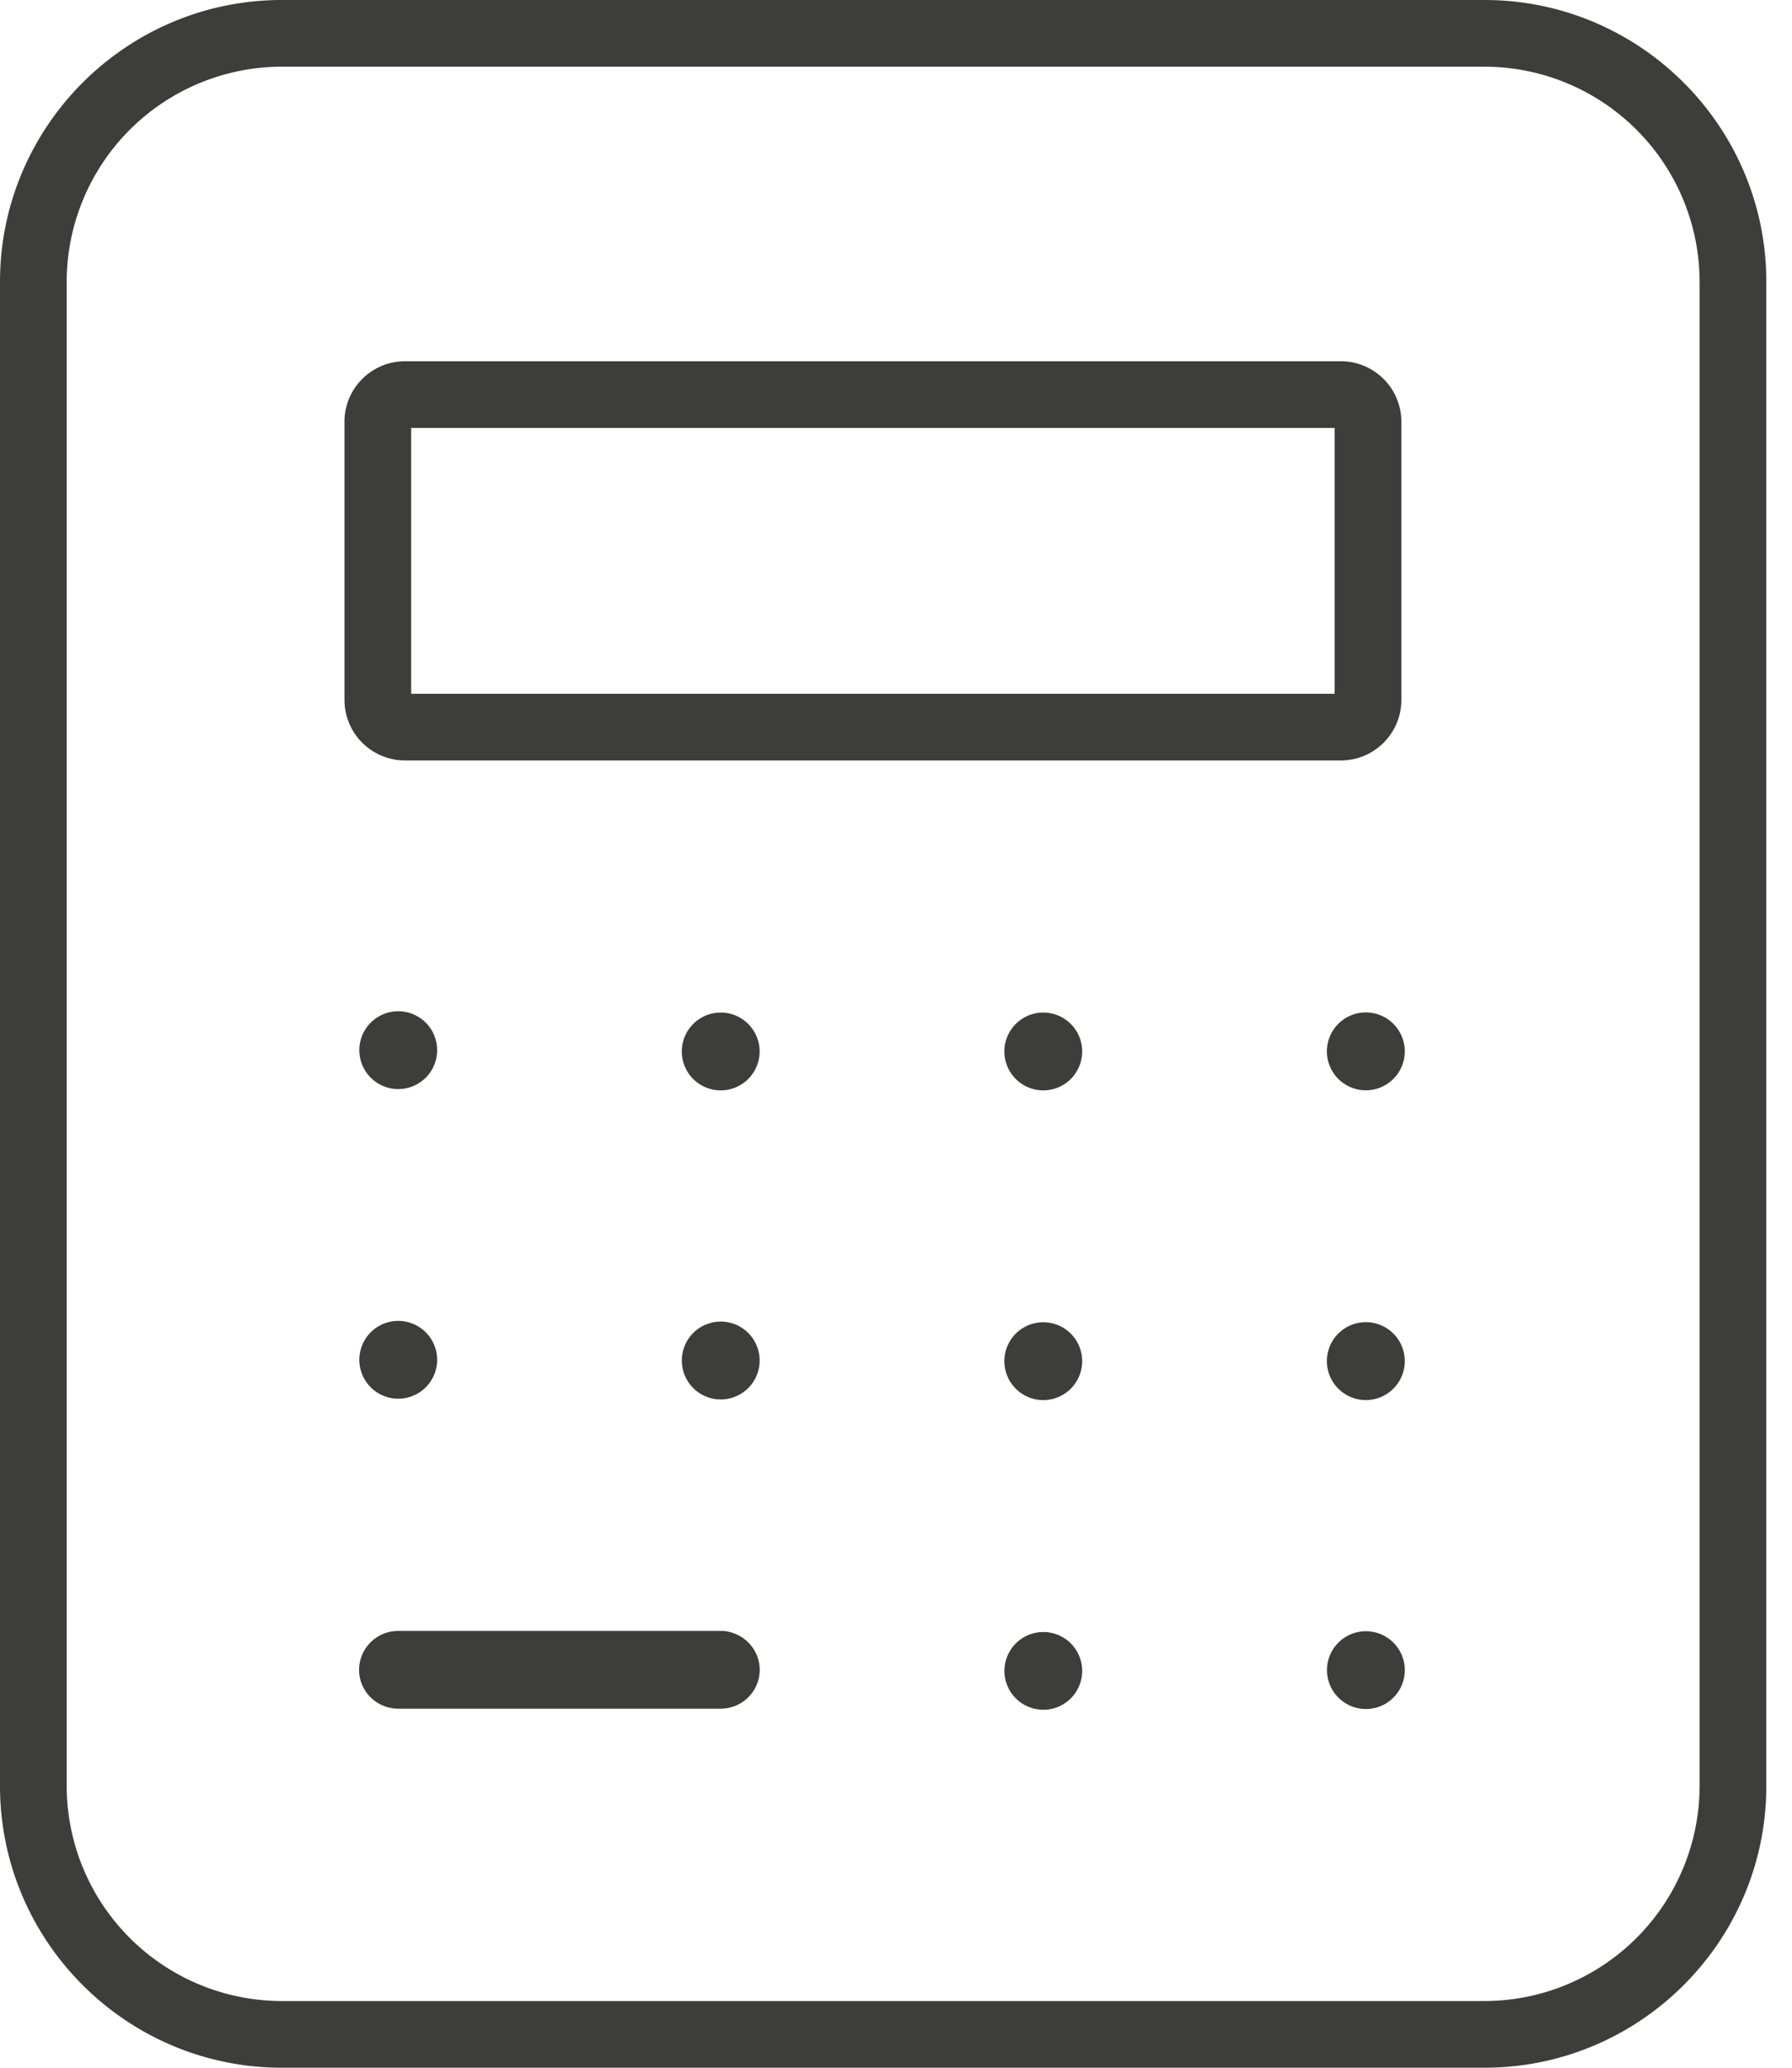
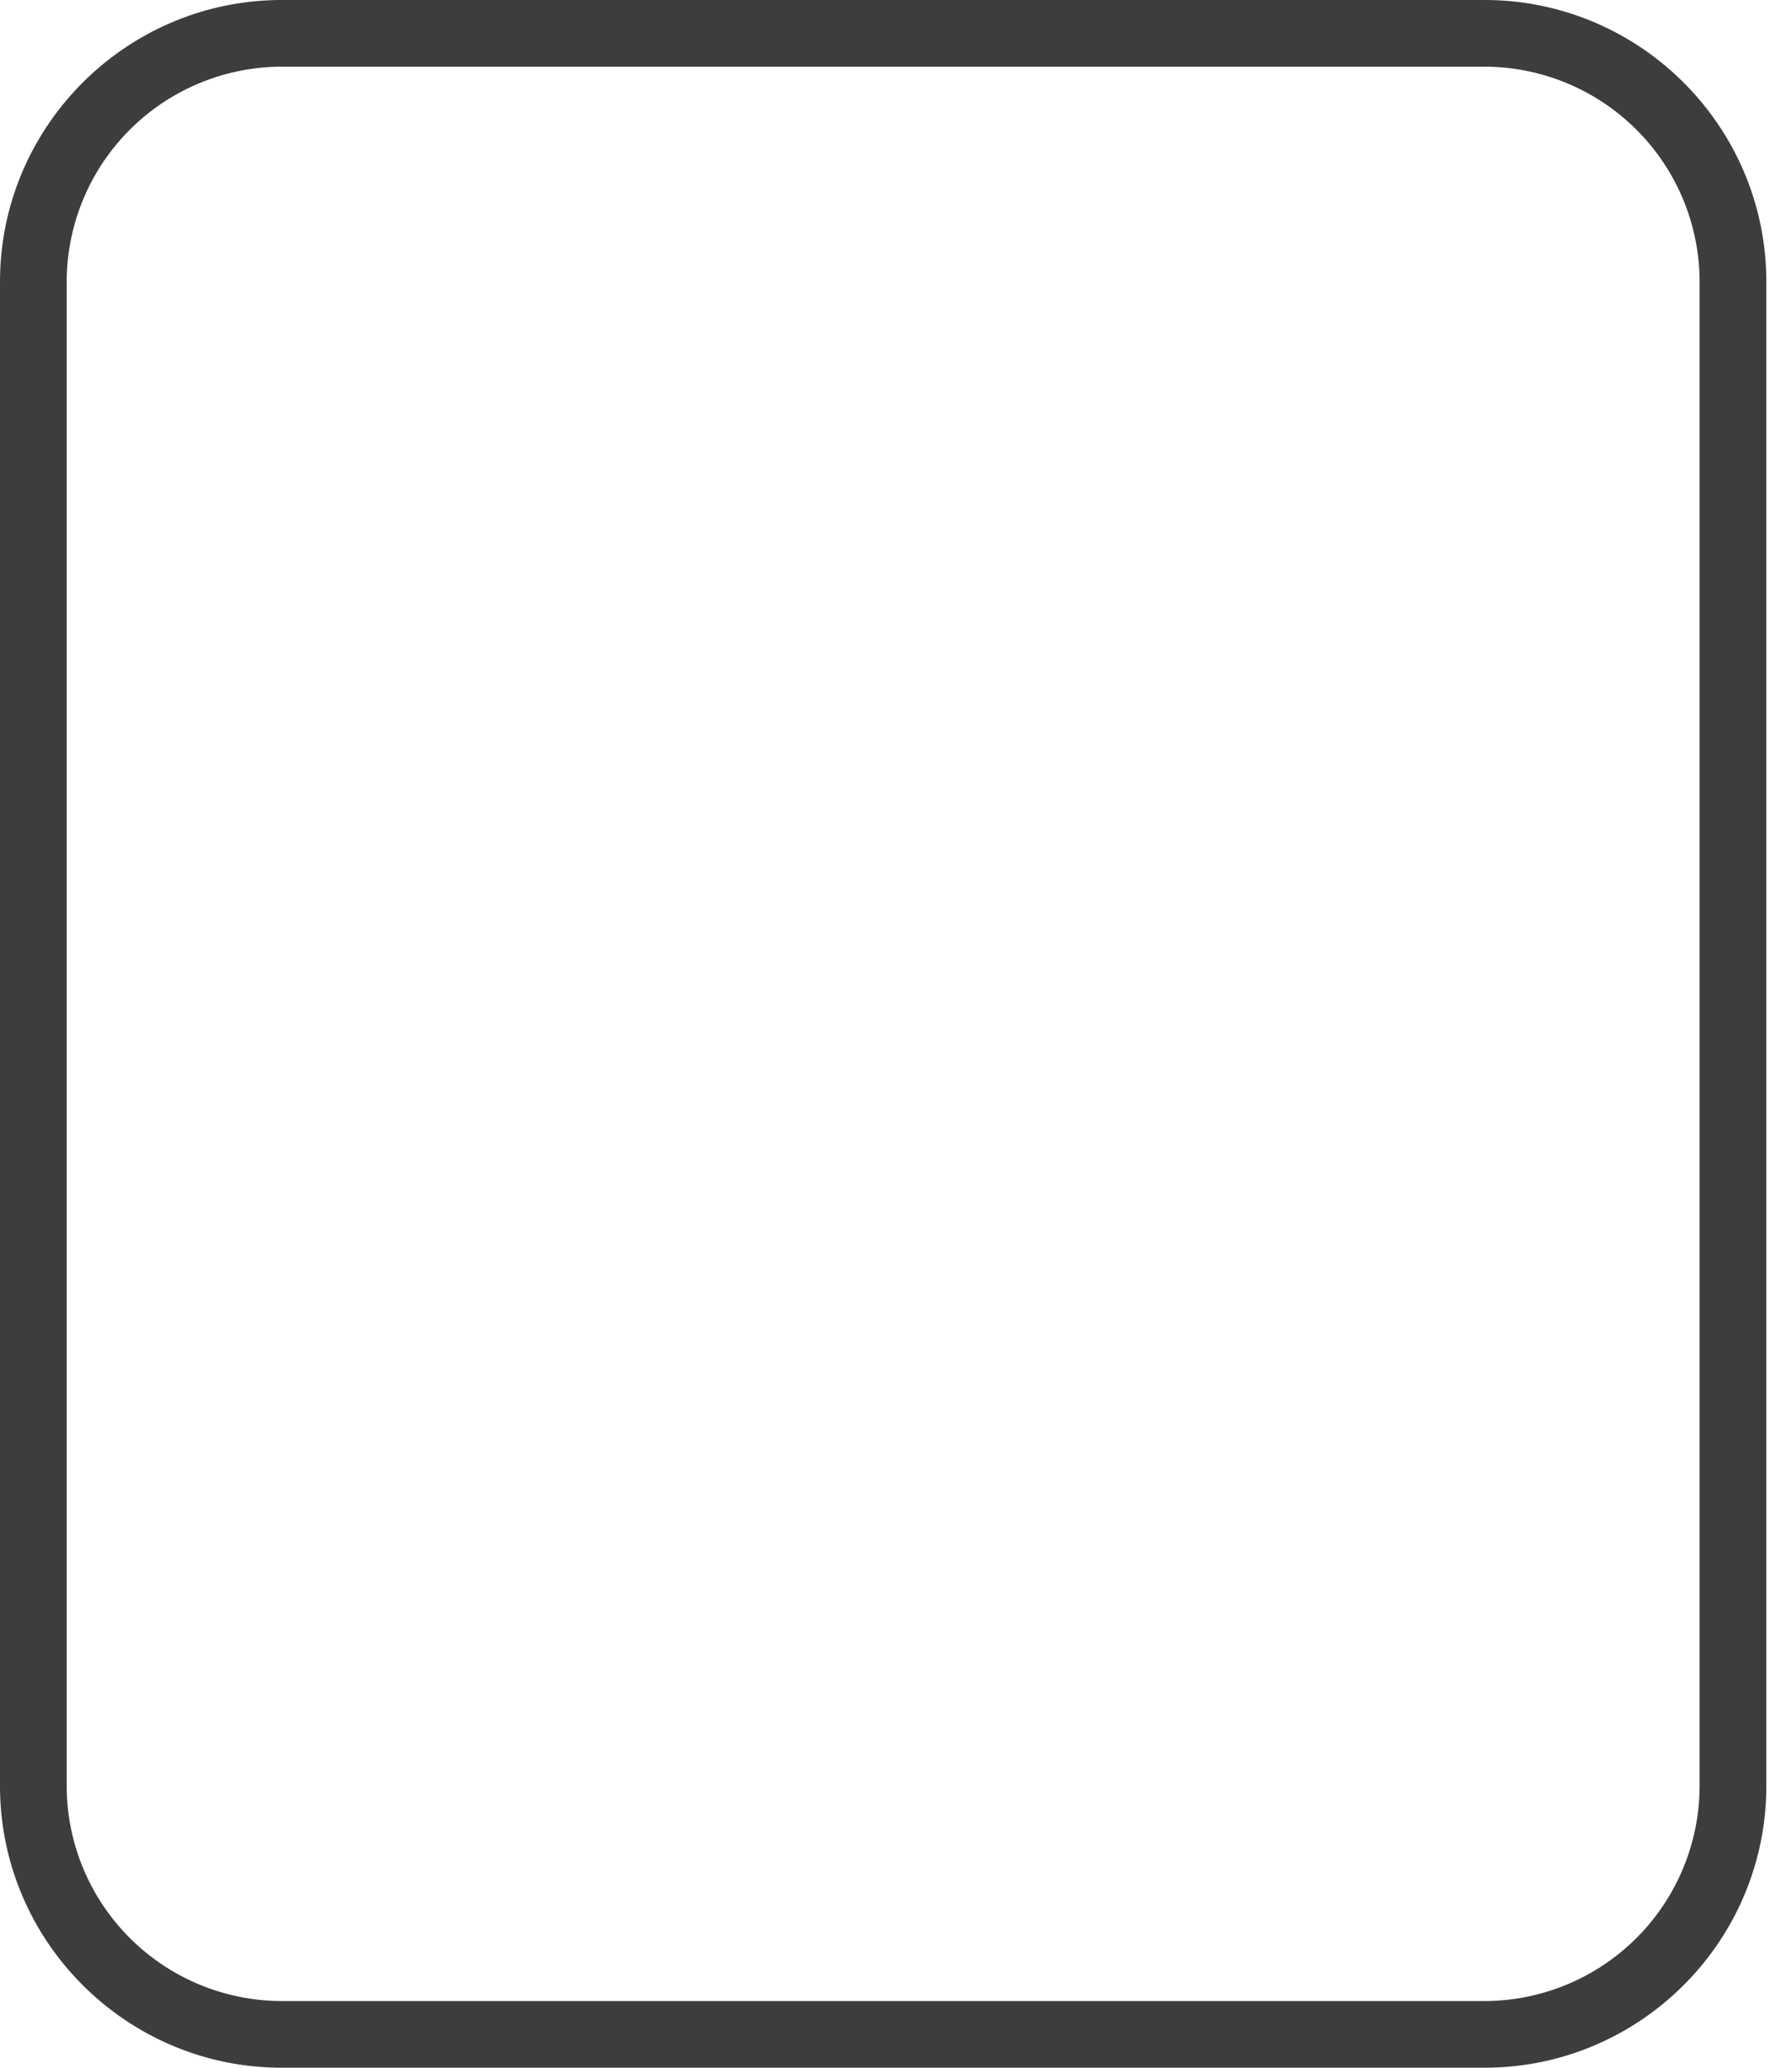
<svg xmlns="http://www.w3.org/2000/svg" width="52" height="60" viewBox="0 0 52 60">
  <g fill="#3D3D3B" fill-rule="evenodd">
    <path d="M8.18 1.935a6.25 6.25 0 0 0-6.245 6.243v43.644a6.25 6.25 0 0 0 6.244 6.243h34.897a6.25 6.25 0 0 0 6.243-6.243V8.178a6.25 6.25 0 0 0-6.243-6.243H8.179zM43.075 60H8.179C3.67 60 0 56.331 0 51.822V8.178C0 3.668 3.67 0 8.18 0h34.897c4.51 0 8.178 3.669 8.178 8.178v43.644c0 4.51-3.668 8.178-8.178 8.178z" />
-     <path d="M11.931 20.131h26.797v-7.713H11.931v7.713zm26.979 1.935H11.75a1.757 1.757 0 0 1-1.754-1.754v-8.075c0-.967.787-1.754 1.754-1.754h27.16c.967 0 1.754.787 1.754 1.754v8.075c0 .967-.787 1.754-1.754 1.754zM12.685 30.473a1.129 1.129 0 1 1-2.258 0 1.129 1.129 0 0 1 2.258 0M22.042 30.546a1.129 1.129 0 1 1-2.252-.146 1.129 1.129 0 0 1 2.252.146M31.402 30.546a1.129 1.129 0 1 1-2.252-.146 1.129 1.129 0 0 1 2.252.146M40.763 30.546a1.13 1.13 0 1 1-2.254-.148 1.13 1.13 0 0 1 2.254.148M12.685 39.457a1.129 1.129 0 1 1-2.258.001 1.129 1.129 0 0 1 2.258 0M22.042 39.53a1.129 1.129 0 1 1-2.253-.144 1.129 1.129 0 0 1 2.253.145M31.402 39.53a1.129 1.129 0 1 1-2.252-.144 1.129 1.129 0 0 1 2.252.145M40.763 39.53a1.13 1.13 0 1 1-2.254-.145 1.13 1.13 0 0 1 2.254.146M31.402 48.52a1.128 1.128 0 1 1-2.25-.146 1.128 1.128 0 0 1 2.25.145M40.763 48.52a1.129 1.129 0 1 1-2.253-.147 1.129 1.129 0 0 1 2.253.146M22.043 48.526a1.132 1.132 0 0 1-1.132 1.055h-9.358c-.62 0-1.133-.503-1.133-1.123 0-.629.513-1.132 1.133-1.132h9.435c.62.05 1.094.58 1.055 1.2" />
  </g>
</svg>